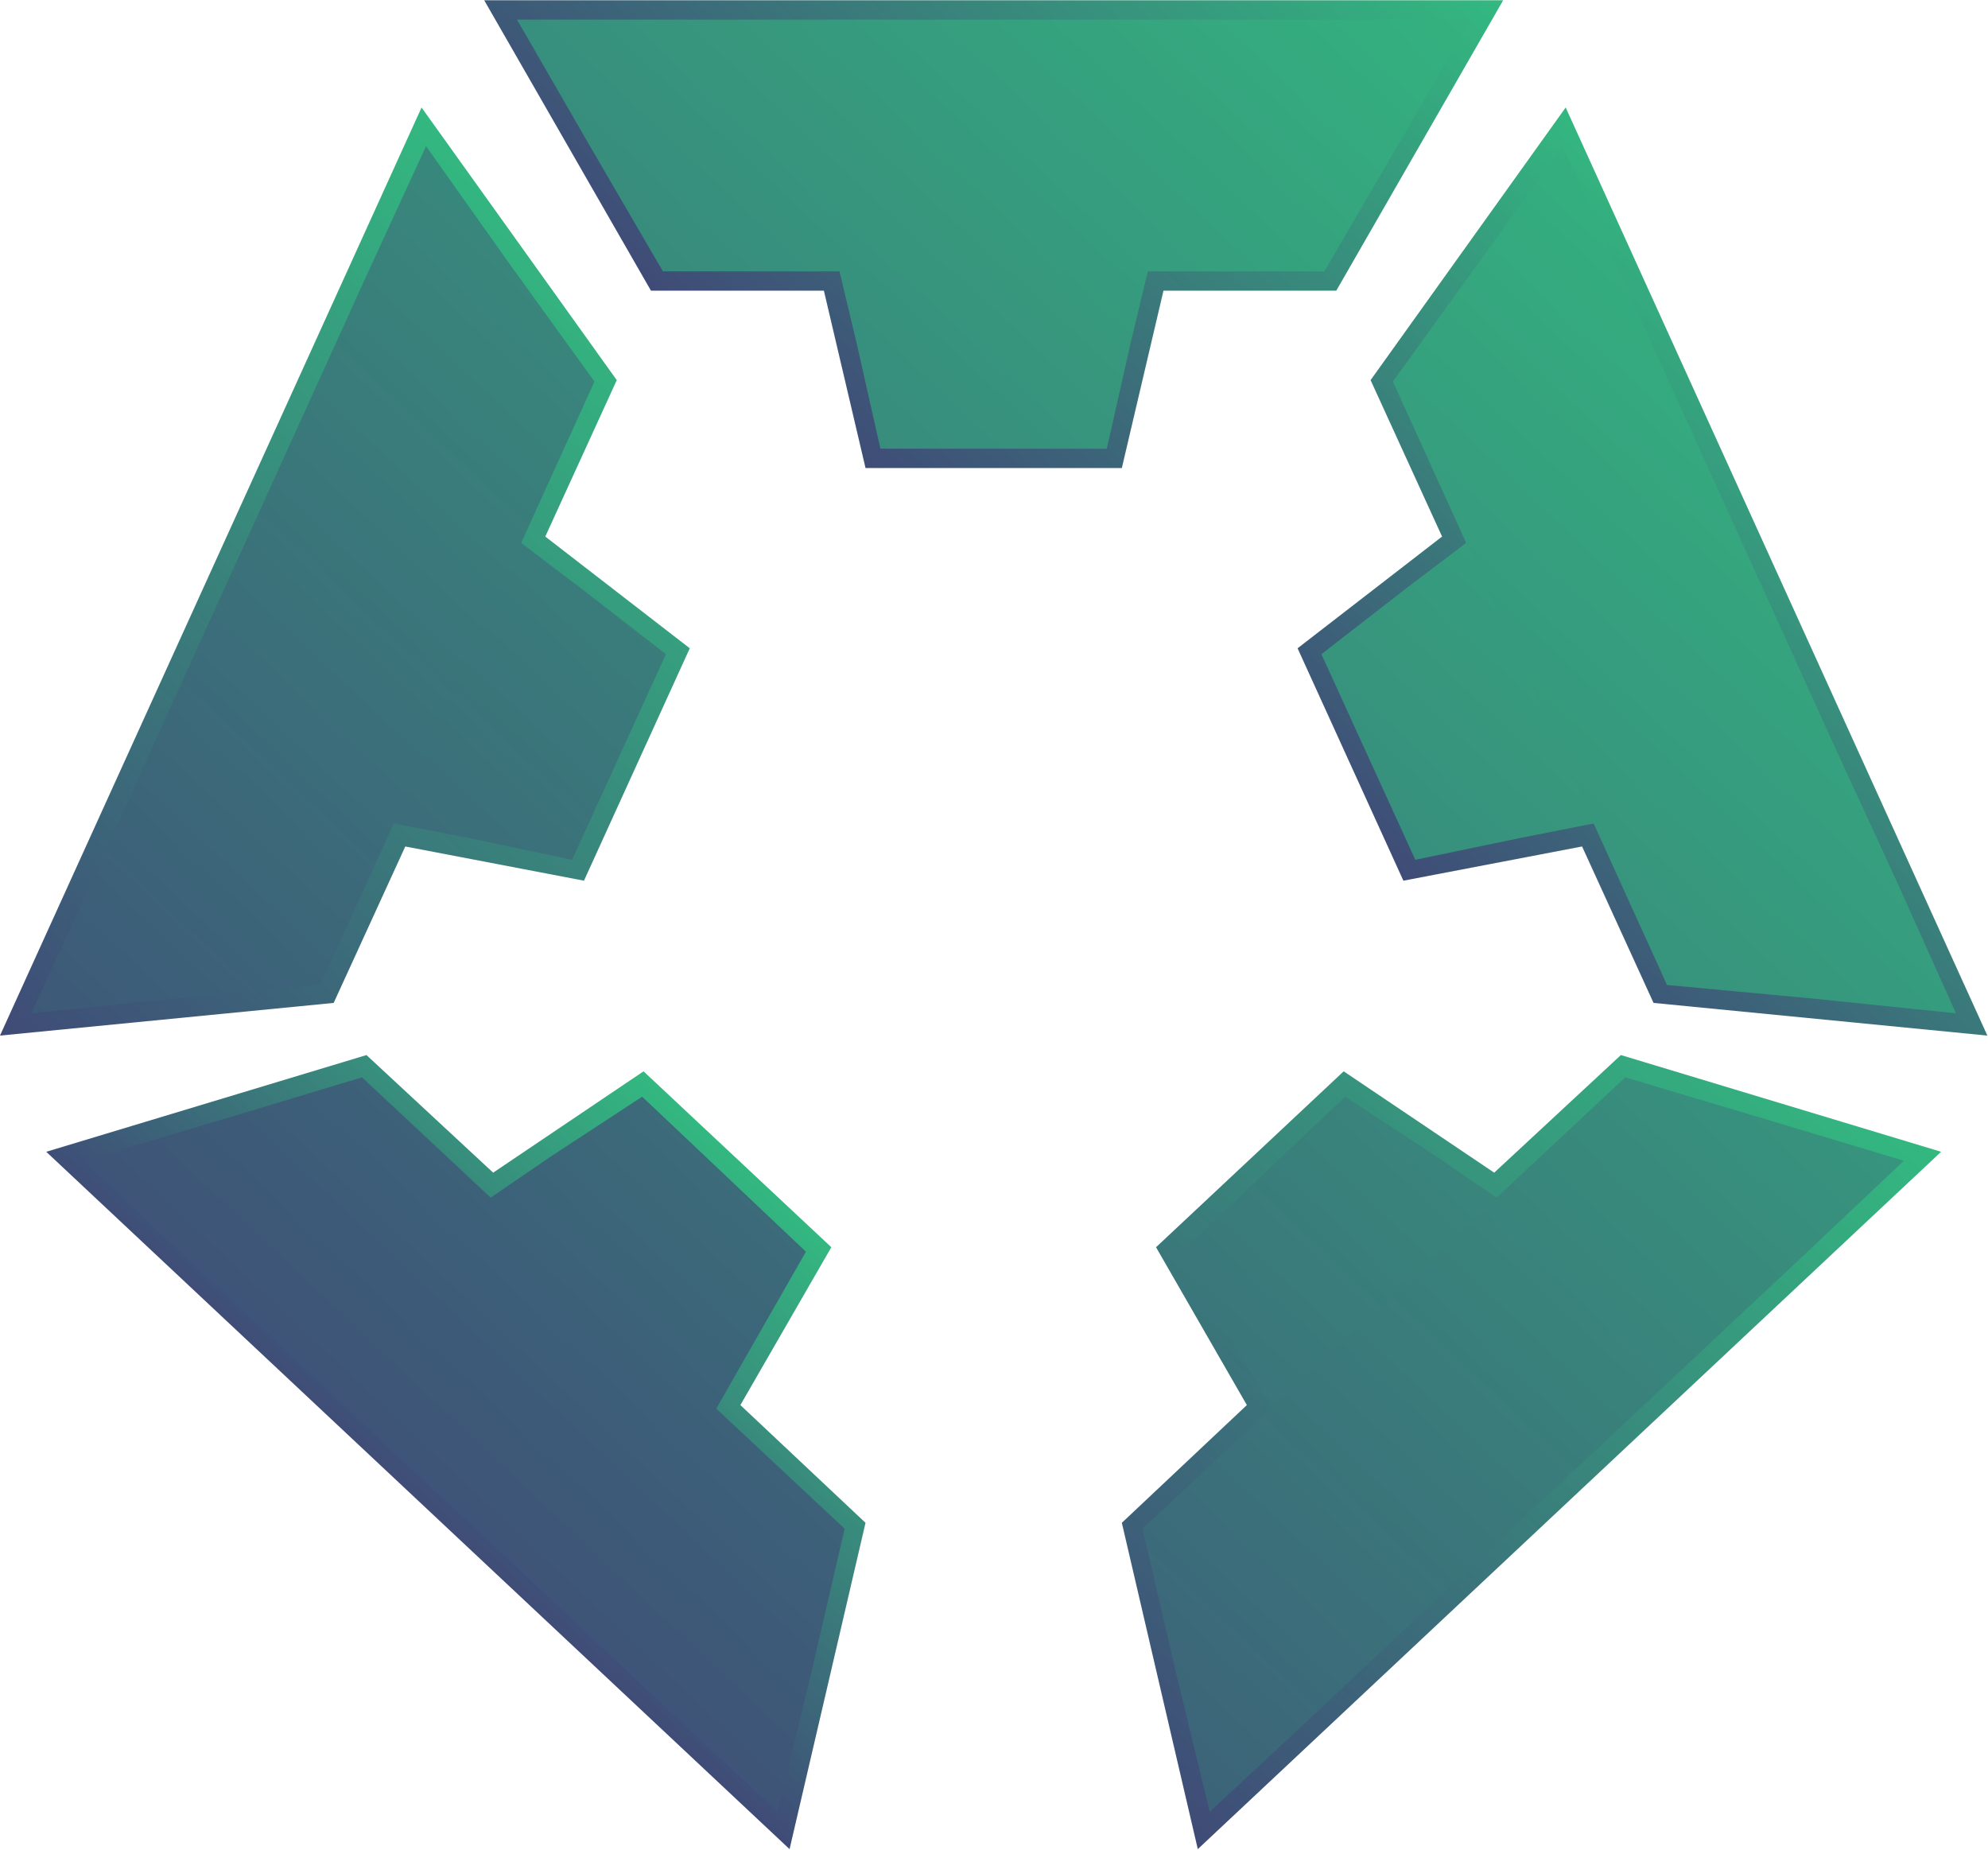
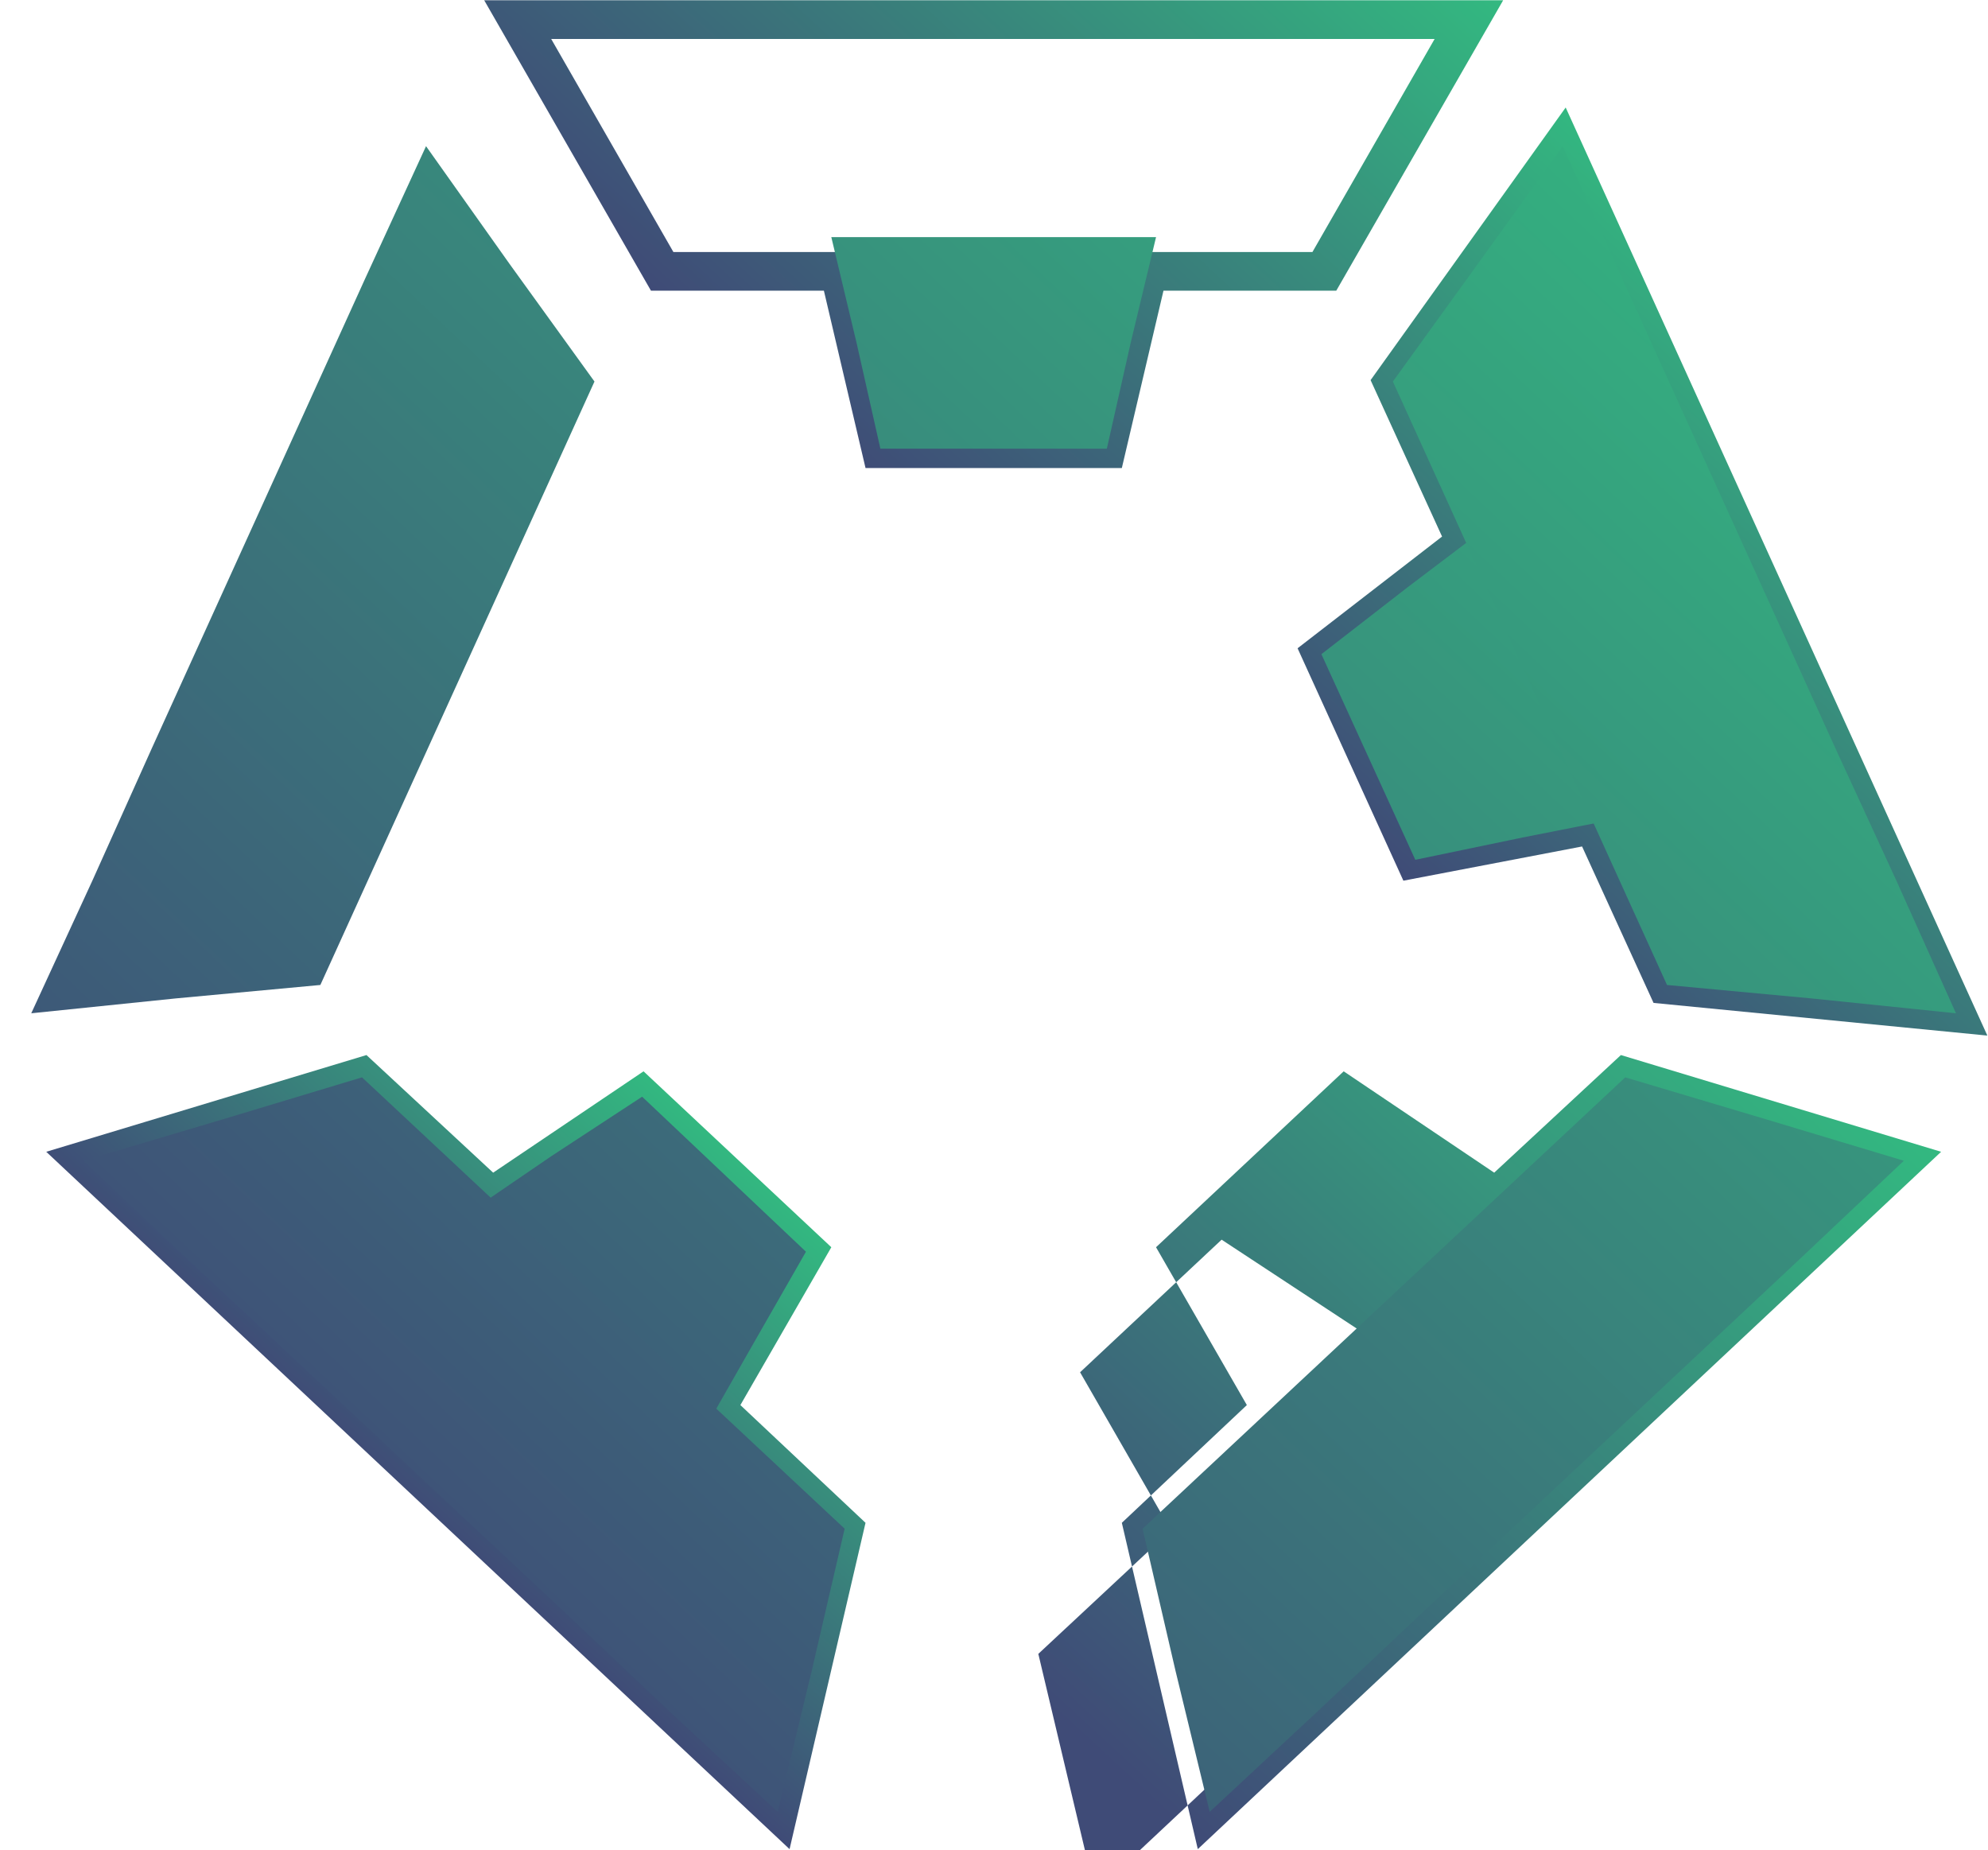
<svg xmlns="http://www.w3.org/2000/svg" version="1.2" viewBox="0 0 1552 1444" width="1552" height="1444">
  <title>qamco-2021-annual-report-english-1-pdf-svg</title>
  <defs>
    <clipPath clipPathUnits="userSpaceOnUse" id="cp1">
      <path d="m-10630.94-15732.01h13851.3v19582.36h-13851.3z" />
    </clipPath>
    <linearGradient id="g1" x2="1" gradientUnits="userSpaceOnUse" gradientTransform="matrix(-250.384,273.351,-586.734,-537.438,570.613,899.006)">
      <stop offset="0" stop-color="#33b880" />
      <stop offset="1" stop-color="#3f4b77" />
    </linearGradient>
    <linearGradient id="g2" x2="1" gradientUnits="userSpaceOnUse" gradientTransform="matrix(-416.439,454.639,-474.672,-434.789,1048.222,-114.672)">
      <stop offset="0" stop-color="#33b880" />
      <stop offset="1" stop-color="#3f4b77" />
    </linearGradient>
    <linearGradient id="g3" x2="1" gradientUnits="userSpaceOnUse" gradientTransform="matrix(-511.242,558.146,-369.714,-338.645,476.984,218.855)">
      <stop offset="0" stop-color="#33b880" />
      <stop offset="1" stop-color="#3f4b77" />
    </linearGradient>
    <linearGradient id="g4" x2="1" gradientUnits="userSpaceOnUse" gradientTransform="matrix(-358.727,391.628,-540.242,-494.855,1435.573,278.717)">
      <stop offset="0" stop-color="#33b880" />
      <stop offset="1" stop-color="#3f4b77" />
    </linearGradient>
    <linearGradient id="g5" x2="1" gradientUnits="userSpaceOnUse" gradientTransform="matrix(-536.154,585.331,-296.384,-271.483,1458.438,846.596)">
      <stop offset="0" stop-color="#33b880" />
      <stop offset="1" stop-color="#3f4b77" />
    </linearGradient>
    <linearGradient id="g6" x2="1" gradientUnits="userSpaceOnUse" gradientTransform="matrix(-1106.787,1208.327,-1222.353,-1119.634,1139.24,-129.254)">
      <stop offset="0" stop-color="#33b880" />
      <stop offset="1" stop-color="#3f4b77" />
    </linearGradient>
    <linearGradient id="g7" x2="1" gradientUnits="userSpaceOnUse" gradientTransform="matrix(-1106.941,1208.494,-1059.186,-970.18,1070.031,-192.789)">
      <stop offset="0" stop-color="#33b880" />
      <stop offset="1" stop-color="#3f4b77" />
    </linearGradient>
    <linearGradient id="g8" x2="1" gradientUnits="userSpaceOnUse" gradientTransform="matrix(-1106.929,1208.482,-1341.431,-1228.706,1478.802,181.59)">
      <stop offset="0" stop-color="#33b880" />
      <stop offset="1" stop-color="#3f4b77" />
    </linearGradient>
    <linearGradient id="g9" x2="1" gradientUnits="userSpaceOnUse" gradientTransform="matrix(-1106.787,1208.327,-1829.306,-1675.583,1346.172,60.255)">
      <stop offset="0" stop-color="#33b880" />
      <stop offset="1" stop-color="#3f4b77" />
    </linearGradient>
    <linearGradient id="g10" x2="1" gradientUnits="userSpaceOnUse" gradientTransform="matrix(-1106.787,1208.327,-863.696,-791.117,1651.738,340.118)">
      <stop offset="0" stop-color="#33b880" />
      <stop offset="1" stop-color="#3f4b77" />
    </linearGradient>
    <linearGradient id="g11" x2="1" gradientUnits="userSpaceOnUse" gradientTransform="matrix(-1106.787,1208.327,-1265.247,-1158.924,1062.61,-199.432)">
      <stop offset="0" stop-color="#33b880" />
      <stop offset="1" stop-color="#3f4b77" />
    </linearGradient>
    <linearGradient id="g12" x2="1" gradientUnits="userSpaceOnUse" gradientTransform="matrix(-1106.929,1208.482,-651.567,-596.814,942.311,-309.76)">
      <stop offset="0" stop-color="#33b880" />
      <stop offset="1" stop-color="#3f4b77" />
    </linearGradient>
    <linearGradient id="g13" x2="1" gradientUnits="userSpaceOnUse" gradientTransform="matrix(-1106.929,1208.482,-1930.974,-1768.708,1525.589,213.592)">
      <stop offset="0" stop-color="#33b880" />
      <stop offset="1" stop-color="#3f4b77" />
    </linearGradient>
    <linearGradient id="g14" x2="1" gradientUnits="userSpaceOnUse" gradientTransform="matrix(-1106.787,1208.327,-4409.282,-4038.754,1348.138,51.208)">
      <stop offset="0" stop-color="#33b880" />
      <stop offset="1" stop-color="#3f4b77" />
    </linearGradient>
    <linearGradient id="g15" x2="1" gradientUnits="userSpaceOnUse" gradientTransform="matrix(-1106.787,1208.339,-398.388,-364.907,1797.811,463.042)">
      <stop offset="0" stop-color="#33b880" />
      <stop offset="1" stop-color="#3f4b77" />
    </linearGradient>
  </defs>
  <style>
		.s0 { fill: url(#g1) } 
		.s1 { fill: url(#g2) } 
		.s2 { fill: url(#g3) } 
		.s3 { fill: url(#g4) } 
		.s4 { fill: url(#g5) } 
		.s5 { fill: url(#g6) } 
		.s6 { fill: url(#g7) } 
		.s7 { fill: url(#g8) } 
		.s8 { fill: url(#g9) } 
		.s9 { fill: url(#g10) } 
		.s10 { fill: url(#g11) } 
		.s11 { fill: url(#g12) } 
		.s12 { fill: url(#g13) } 
		.s13 { fill: url(#g14) } 
		.s14 { fill: url(#g15) } 
	</style>
  <g id="Clip-Path: Page 1" clip-path="url(#cp1)">
    <g id="Page 1">
      <path id="Path 37" fill-rule="evenodd" class="s0" d="m286.1 823.5l98.9 91.8 117.4-79.1 146.6 137.3-71 123.2 97.7 91.9-59.3 254.7-580.3-544.3zm311.7 562.9l44.1-187.3-103.5-96.5 71-123.2-110.5-103.5-118.6 79-102.4-96.5-183.7 54.7z" />
      <path id="Path 38" fill-rule="evenodd" class="s1" d="m1173.5 0.2l-130.3 226.7h-134.9l-32.5 138.4h-200.1l-32.5-138.4h-135l-130.2-226.7zm-647.8 196.5h140.7l32.6 138.4h152.3l32.6-138.4h140.7l95.4-166.3h-689.7z" />
-       <path id="Path 39" fill-rule="evenodd" class="s2" d="m329.1 83.9l152.4 212.8-55.8 122.1 112.8 87.2-82.6 181.4-139.5-26.7-55.9 122.1-260.5 25.5zm-280.3 689.6l190.8-18.6 59.3-129.1 138.4 27.9 62.8-138.3-111.7-86.1 58.2-129.1-111.7-155.8z" />
      <path id="Path 40" fill-rule="evenodd" class="s3" d="m1222.3 83.9l329.2 724.4-260.6-25.5-55.8-122.1-139.5 26.7-82.6-181.4 112.8-87.2-55.8-122.1zm-108.2 569.8l138.4-27.9 58.2 129 190.7 18.7-284.9-629.1-111.7 155.8 58.2 129.1-111.7 86z" />
-       <path id="Path 41" fill-rule="evenodd" class="s4" d="m1265.4 823.5l250 75.5-580.3 544.3-59.3-254.7 97.6-91.9-70.9-123.2 146.5-137.3 117.5 79.1zm-94.2 130.3l-118.6-78-110.5 103.5 70.9 123.3-103.5 96.5 44.2 186.1 503.6-472.1-183.8-55.9z" />
+       <path id="Path 41" fill-rule="evenodd" class="s4" d="m1265.4 823.5l250 75.5-580.3 544.3-59.3-254.7 97.6-91.9-70.9-123.2 146.5-137.3 117.5 79.1m-94.2 130.3l-118.6-78-110.5 103.5 70.9 123.3-103.5 96.5 44.2 186.1 503.6-472.1-183.8-55.9z" />
      <path id="Path 49" class="s5" d="m864.1 185.1h-137.2-39.6-38.3l19.7 82.5 18.6 82.6h176.8l18.6-82.6 19.8-82.5z" />
-       <path id="Path 50" class="s6" d="m368.7 442l-55.8 125.6-16.3 34.9-16.3 34.9 83.7 16.3 82.6 17.4 73.3-160.5-67.5-52.3-67.4-51.1z" />
      <path id="Path 51" class="s7" d="m1099 458.3l-67.4 52.3 73.3 160.5 83.7-17.4 82.6-16.3-16.3-34.9-16.3-34.9-55.8-125.6-16.3-34.8z" />
      <path id="Path 52" class="s8" d="m430.3 902.5l-69.8 47.7 28 26.8 100 93 27.9 26.7 29.1 26.8 41.8-73.3 41.9-73.2-127.9-121z" />
-       <path id="Path 53" class="s9" d="m922.3 977l41.8 73.2 43.1 73.3 27.9-26.8 27.9-26.7 100-93 27.9-26.8-69.8-47.7-70.9-46.5z" />
-       <path id="Path 54" class="s10" d="m1033.9 15.3h-402.4-114-113.9l57 98.8 56.9 97.7h516.4l57-97.7 57-98.8z" />
      <path id="Path 55" class="s11" d="m285 217.6l-166.4 366.3-46.5 103.5-47.7 103.5 112.8-11.6 112.9-10.5 214-471-66.3-91.8-65.2-91.9z" />
      <path id="Path 56" class="s12" d="m1153.7 206l-66.3 91.8 214 471 112.8 10.5 112.8 11.6-46.5-103.5-47.7-103.5-166.3-366.3-46.5-103.5z" />
      <path id="Path 57" class="s13" d="m174.5 873.5l-109.4 32.5 82.6 77.9 294.3 275.6 82.5 77.9 82.6 76.8 26.7-110.5 25.6-110.5-376.8-352.3z" />
      <path id="Path 58" class="s14" d="m892 1193.2l25.6 110.5 26.8 110.5 82.5-76.8 82.6-77.9 294.3-275.6 82.5-77.9-108.1-32.5-109.4-32.6z" />
    </g>
  </g>
</svg>